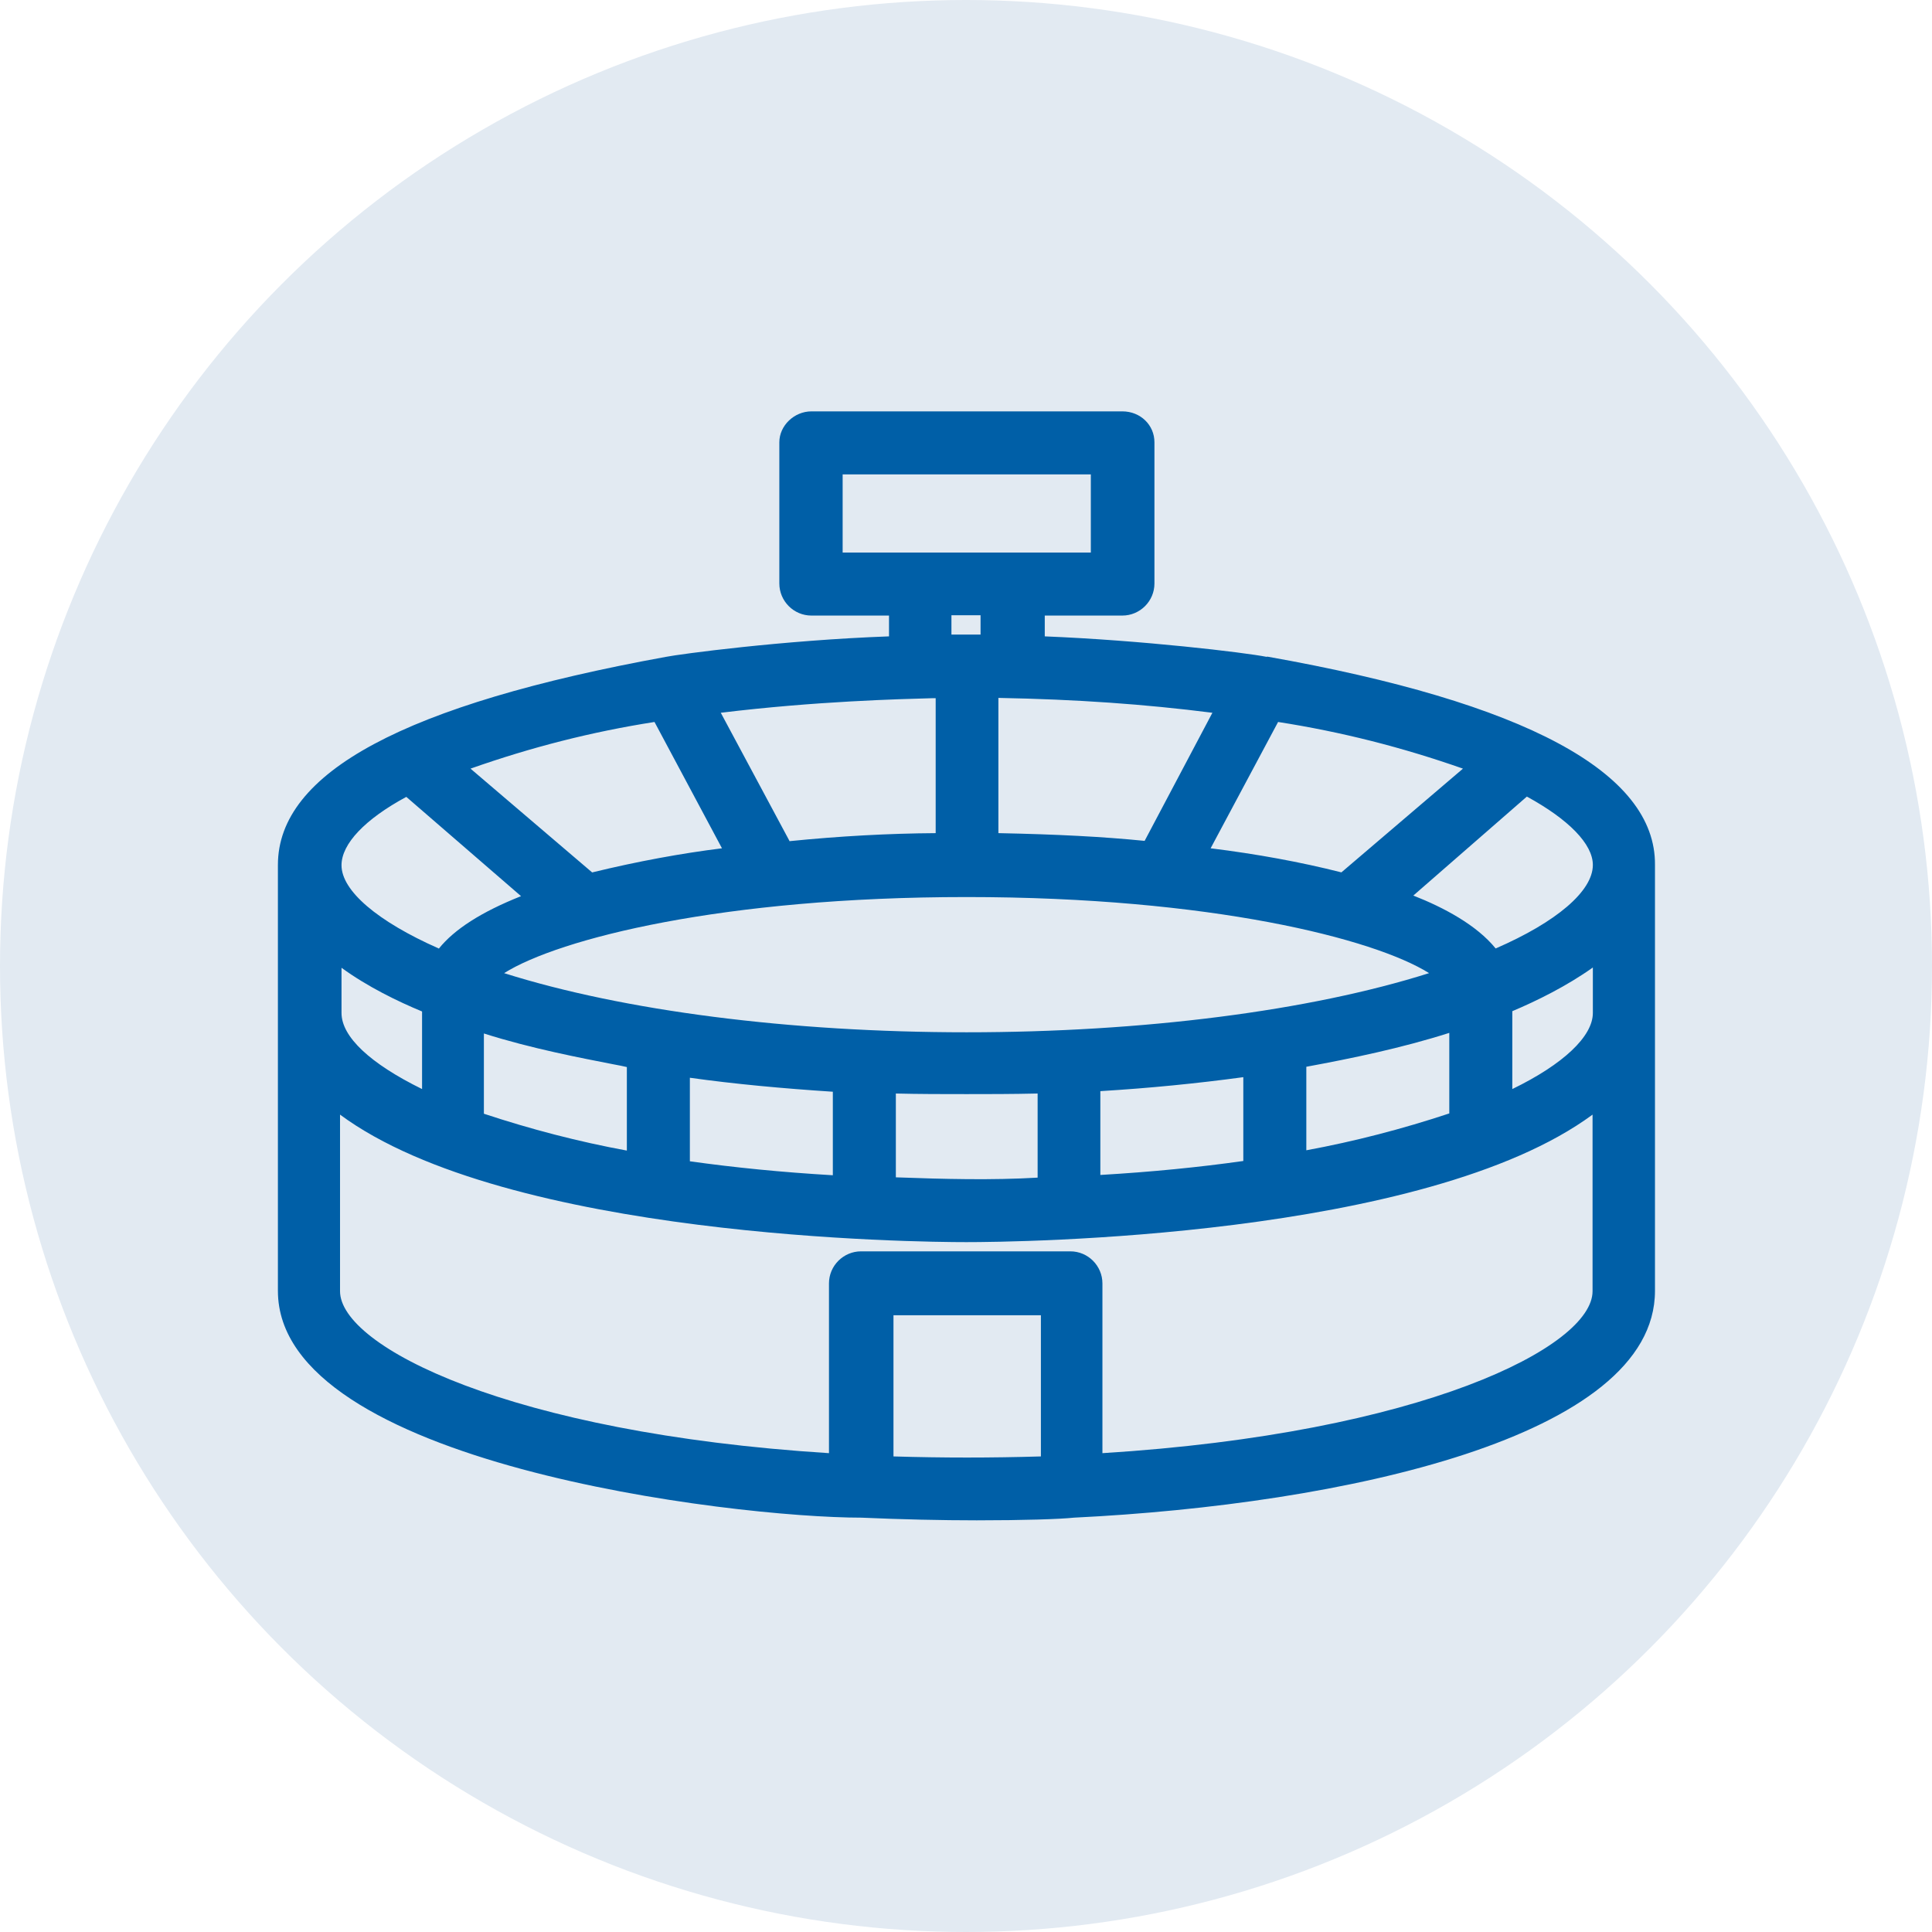
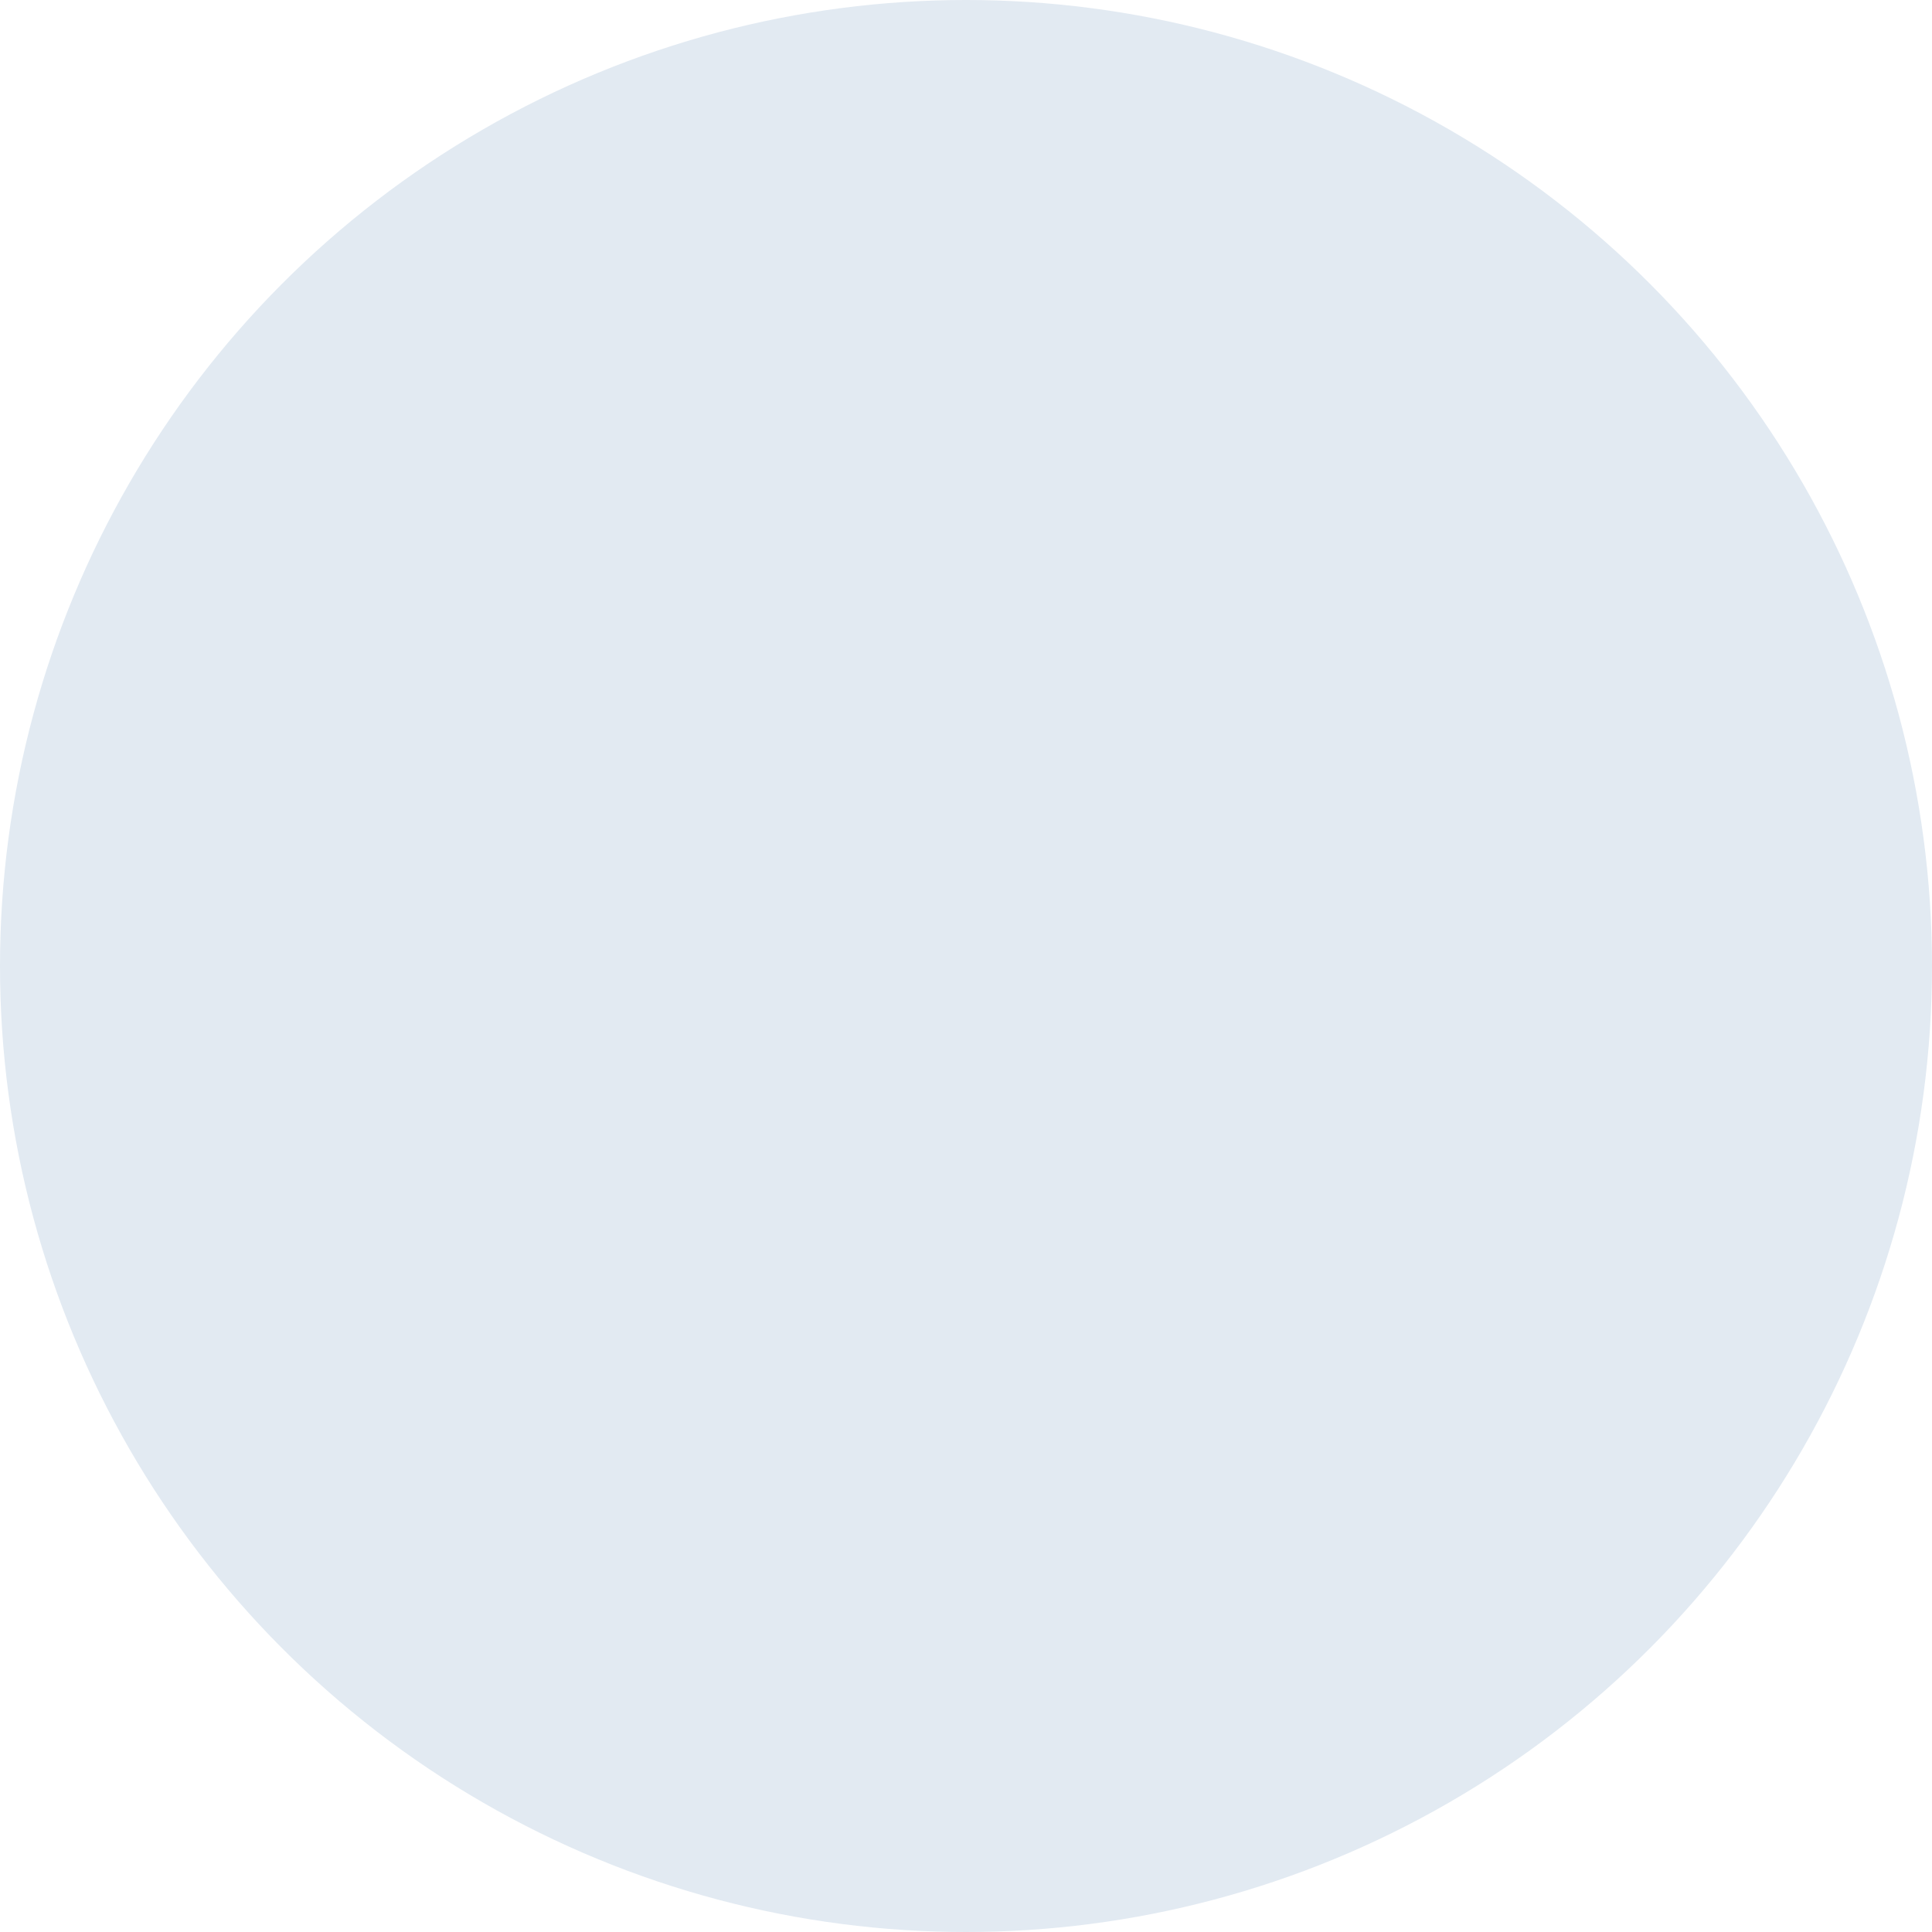
<svg xmlns="http://www.w3.org/2000/svg" width="65" height="65" viewBox="0 0 65 65">
  <g id="a">
    <circle cx="32.5" cy="32.5" r="32.5" fill="#e2eaf2" />
  </g>
  <g id="b">
-     <path d="m42.62,22.1c-.76-.15-4.22-.56-7.47-.69v-.7h2.61c.59,0,1.08-.48,1.08-1.08v-4.75c0-.58-.47-1.04-1.08-1.04h-10.46c-.58,0-1.08.48-1.08,1.04v4.75c0,.59.48,1.08,1.08,1.08h2.61v.7c-3.59.13-7.06.6-7.51.69-8.78,1.6-13.05,3.89-13.05,7v14.33c0,5.81,15.31,7.63,19.63,7.63h0c1.35.06,2.71.09,3.88.09,1.57,0,2.81-.04,3.27-.09,9.02-.44,19.55-2.7,19.55-7.63v-14.33c.03-3.11-4.36-5.47-13.05-7.01Zm-7.6,22.15v4.75c-1.69.05-3.29.05-4.96,0v-4.75h4.96Zm-15.1-14.9l-4.09-3.49c2.04-.72,4.08-1.24,6.19-1.57l2.27,4.25c-1.37.17-2.84.44-4.36.81Zm20.81-.81l2.27-4.25c2.12.33,4.17.85,6.22,1.57l-4.09,3.49c-1.38-.35-2.86-.62-4.4-.81Zm-12.71,8.18v2.82c-1.71-.1-3.32-.26-4.81-.47v-2.81c1.5.21,3.12.36,4.81.47Zm-13.82-.08c-1.75-.86-2.71-1.76-2.71-2.56v-1.52c.88.64,1.89,1.13,2.71,1.47v2.61Zm.56-4.73c-2.06-.91-3.27-1.94-3.27-2.8,0-.72.79-1.55,2.18-2.3l3.86,3.34c-1.33.53-2.24,1.11-2.77,1.77Zm6.33,3.98v2.82c-1.63-.3-3.24-.72-4.81-1.24v-2.7c1.6.51,3.3.83,4.37,1.04.17.03.31.06.44.09Zm26.46-5.76l3.82-3.33c1.41.77,2.22,1.6,2.22,2.3,0,.88-1.22,1.92-3.27,2.81-.64-.79-1.75-1.38-2.77-1.78Zm3.33,6.5v-2.61c.83-.35,1.84-.85,2.71-1.47v1.53c0,.79-1,1.73-2.71,2.56Zm-2.12-1.87v2.7c-1.57.52-3.18.94-4.81,1.24v-2.81c1.52-.28,3.21-.63,4.81-1.14Zm-6.93,1.49v2.81c-1.48.21-3.1.37-4.81.47v-2.82c1.65-.1,3.26-.26,4.81-.47Zm-11.7.54c.77.02,1.65.02,2.39.02.69,0,1.55,0,2.39-.02v2.83c-1.54.09-3.13.05-4.77-.01v-2.82Zm-13.17-4.05c1.85-1.16,7.35-2.56,15.56-2.56s13.71,1.4,15.56,2.56c-4.01,1.27-9.62,1.99-15.56,1.99s-11.54-.72-15.56-1.99Zm9.6-4.45l-2.31-4.31c3.2-.39,6.02-.46,7.12-.49.04,0,.07,0,.11,0v4.54c-1.58.01-3.23.1-4.92.27Zm5.45-6.94v-.65h.98v.65h-.98Zm1.58,6.68v-4.55c2.65.05,4.91.21,7.2.5l-2.28,4.31c-1.4-.14-2.94-.22-4.91-.26Zm2.42,14.07h-7.04c-.59,0-1.08.48-1.08,1.08v5.71c-10.74-.68-16.45-3.59-16.45-5.45v-5.94c5.63,4.16,19.45,4.29,21.07,4.29s15.43-.13,21.07-4.29v5.94c0,1.87-5.73,4.78-16.49,5.45v-5.71c0-.59-.48-1.08-1.08-1.08Zm-7.66-23.51v-2.63h8.35v2.63h-8.35Z" fill="#005fa7" />
-   </g>
+     </g>
</svg>